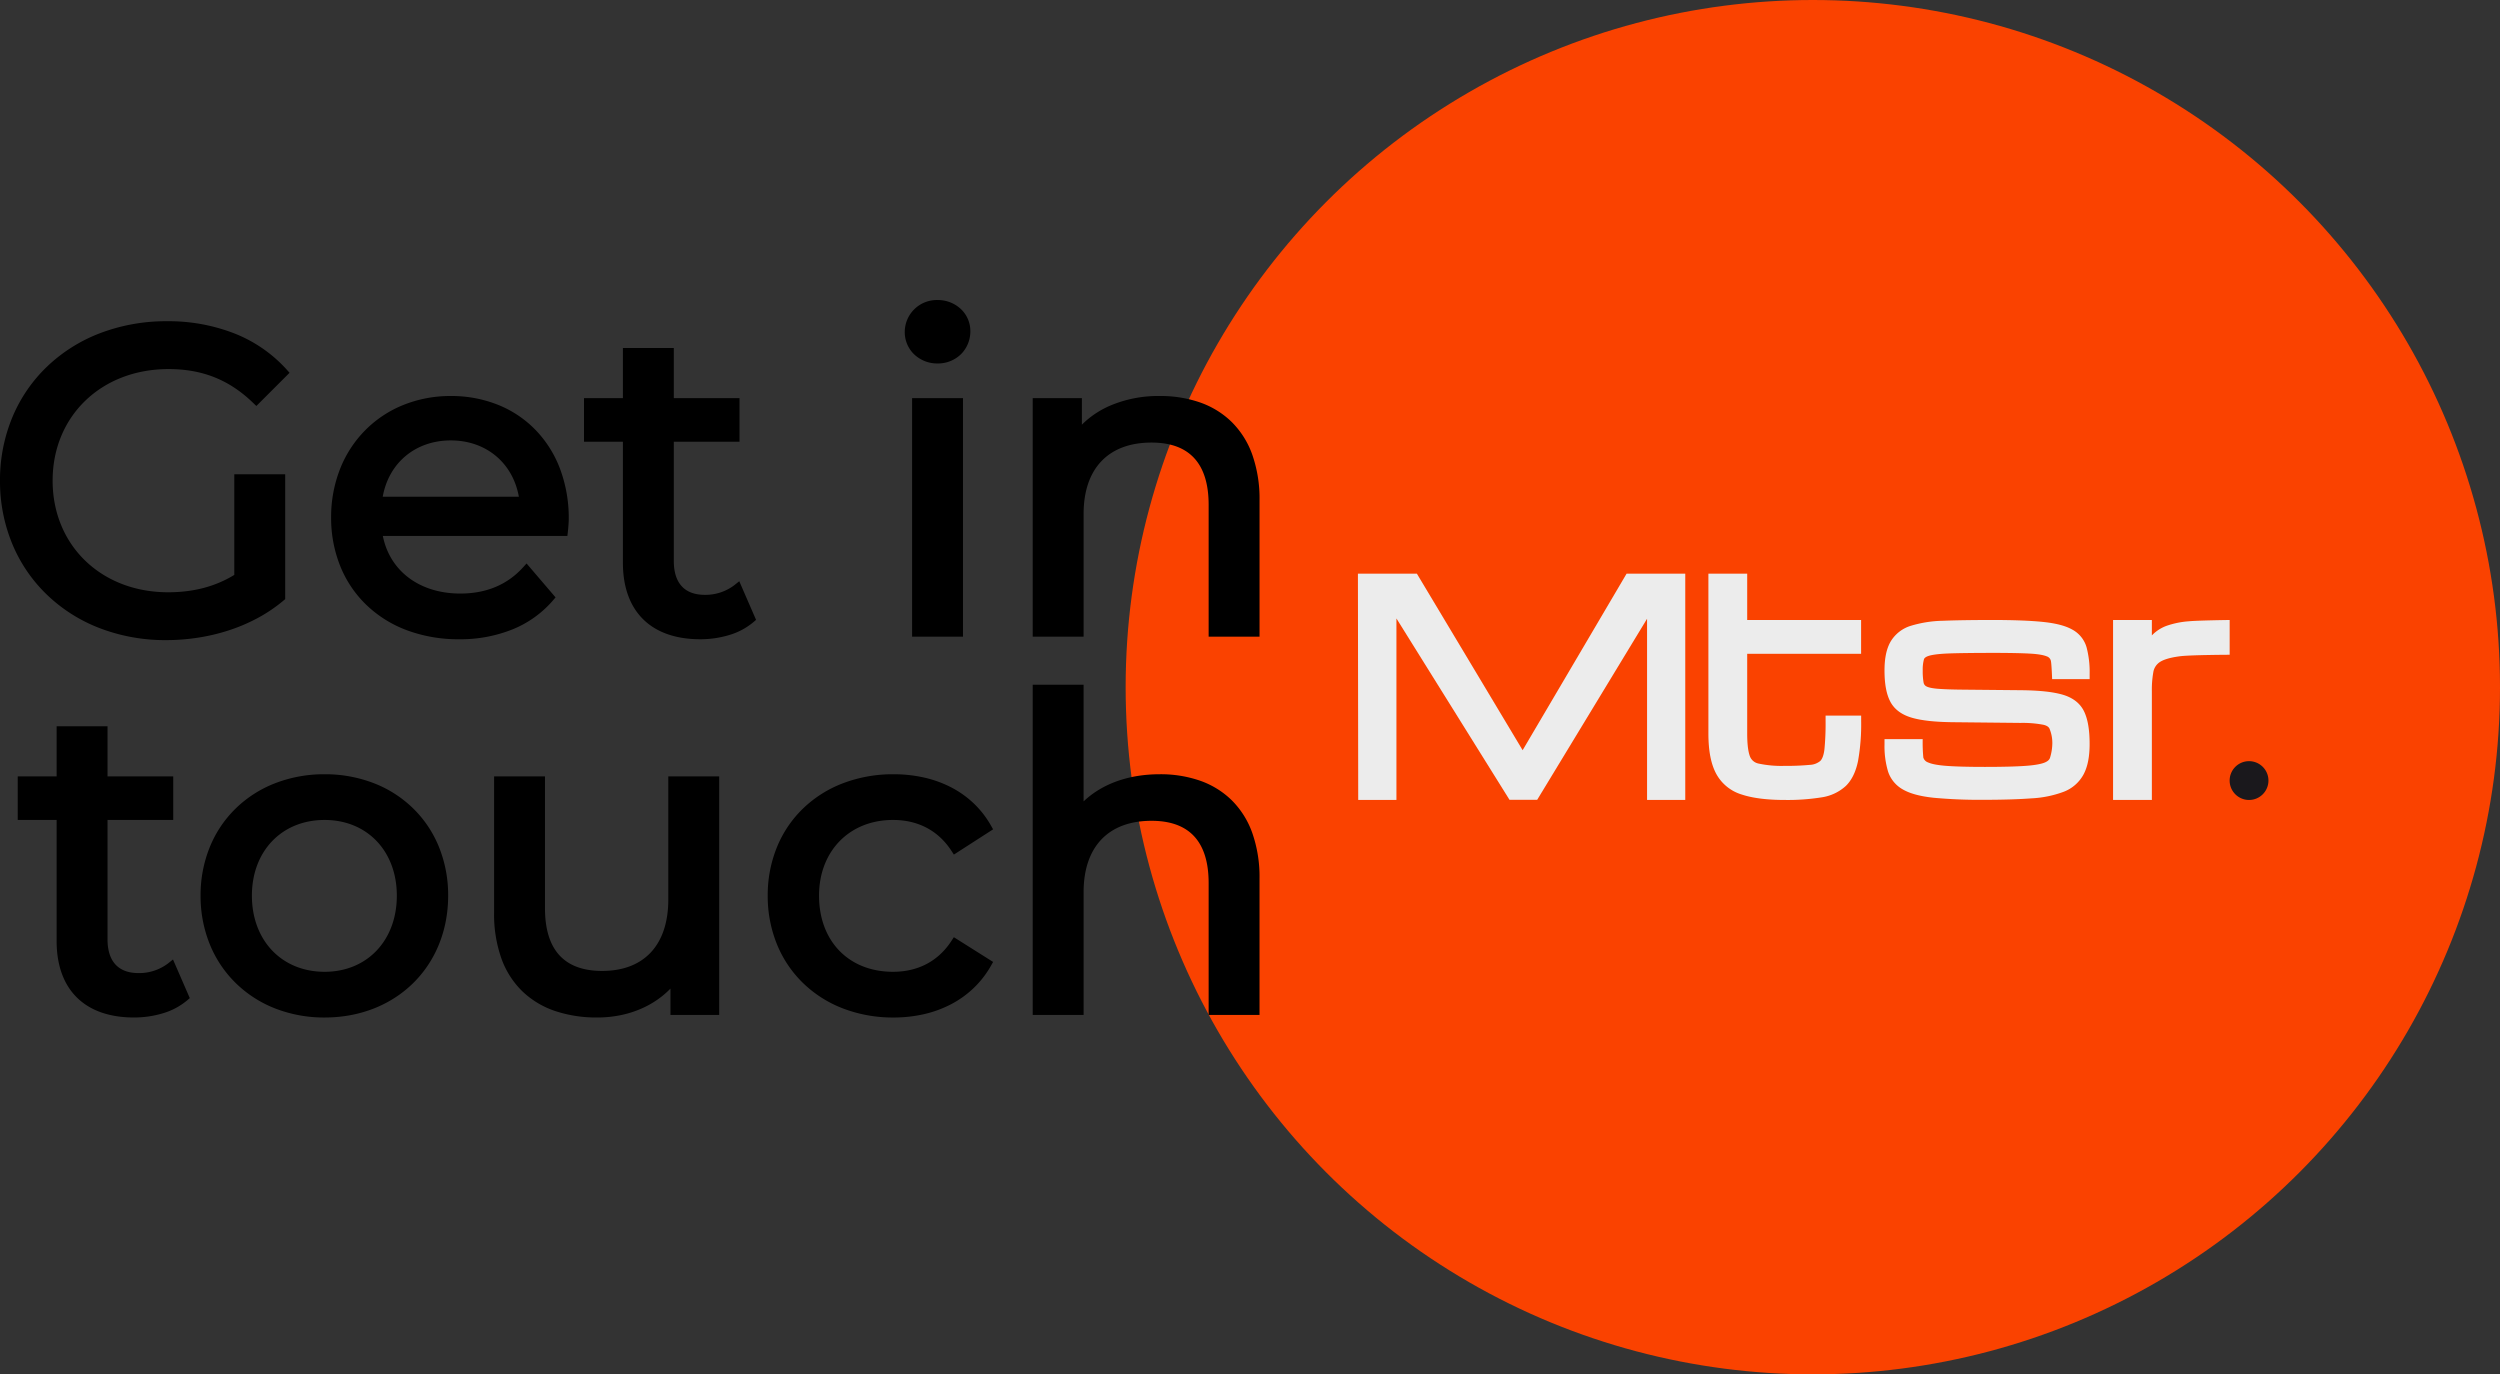
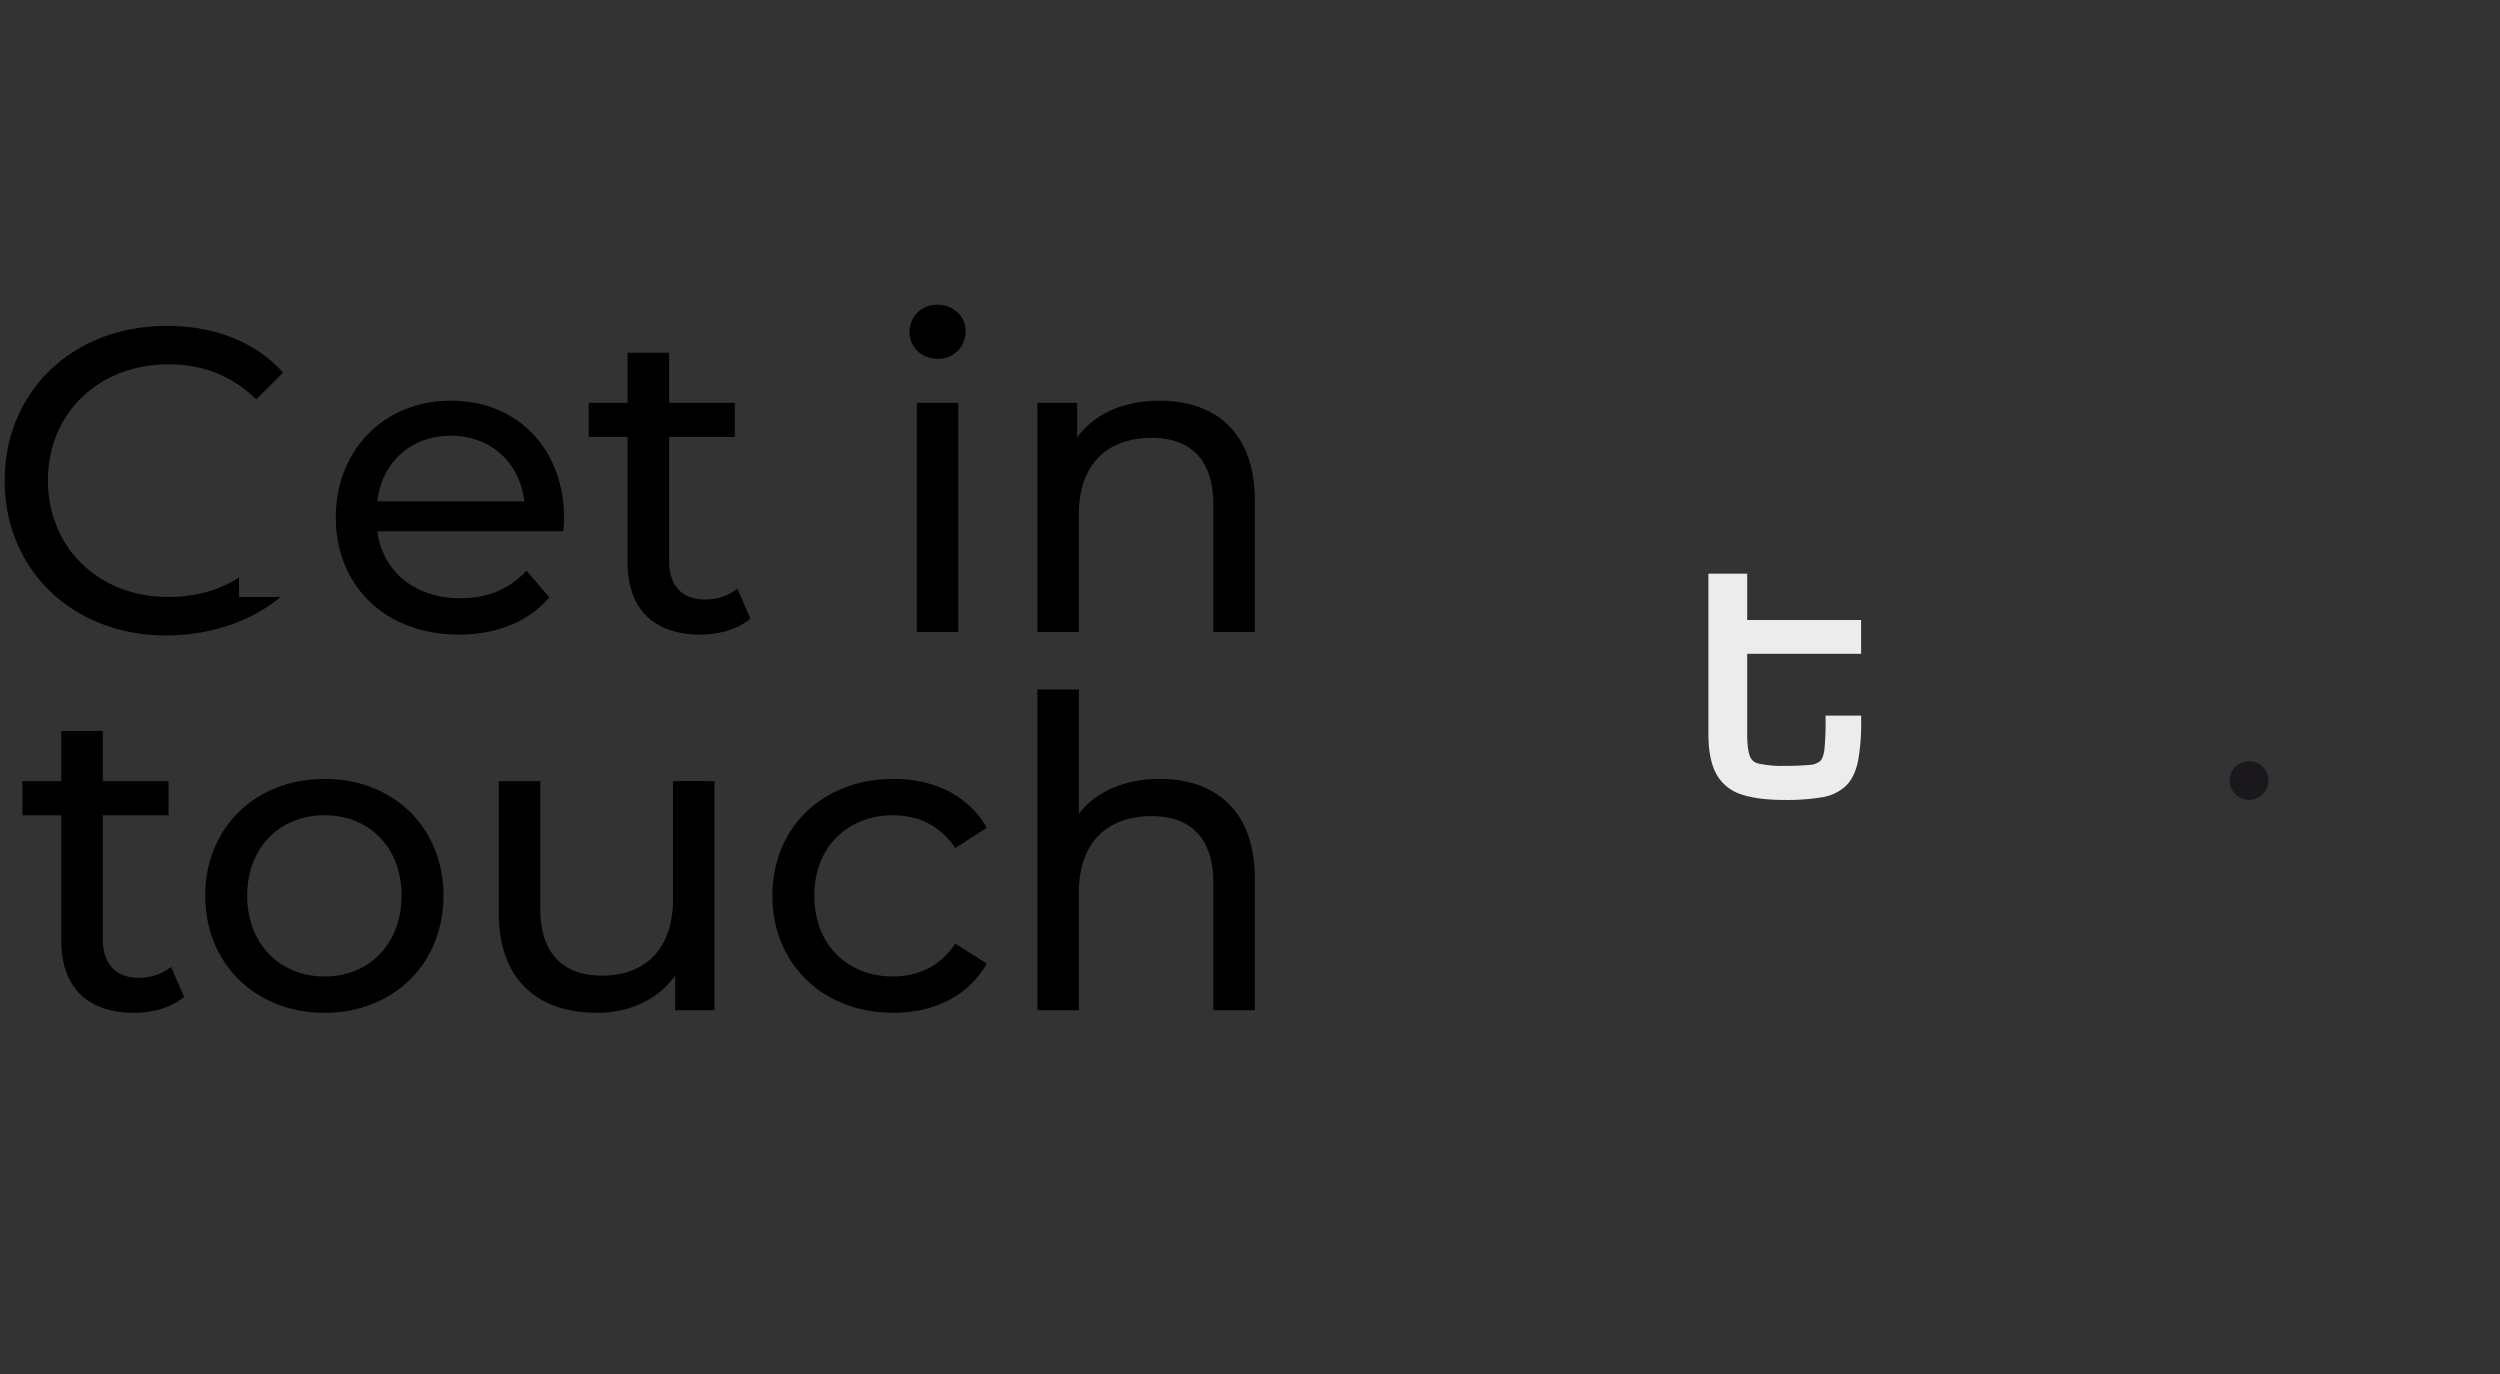
<svg xmlns="http://www.w3.org/2000/svg" width="1064.136" height="585" viewBox="0 0 1064.136 585">
  <rect x="0" y="0" width="1064.136" height="585" fill="#333333" stroke="none" />
  <g transform="translate(-2583.864 -9445)">
    <g transform="translate(2410.333 2014.121)">
-       <circle cx="292.5" cy="292.5" r="292.5" transform="translate(652.667 7430.879)" fill="#fa4200" />
      <g transform="translate(751.535 7675.067)">
-         <path d="M114.356,0,70.112,75.134,25.1,0H0l.13,96.318H16.393V19.058L64.528,96.263H76.3l46.776-77.069V96.318h16.262V0Z" transform="translate(0 0)" fill="#ececec" />
        <path d="M149.4,62.649a114.3,114.3,0,0,1-.486,12.075c-.271,2.364-.875,4.082-1.748,4.969a7.38,7.38,0,0,1-4.5,1.688A103.744,103.744,0,0,1,132,81.806a46.363,46.363,0,0,1-11.147-.983,4.935,4.935,0,0,1-3.679-3.123c-.756-2.031-1.141-5.284-1.141-9.669V34.1h48.483V19.716H116.033V0H99.519V68.031c0,7.282,1.057,12.835,3.231,16.975a18.346,18.346,0,0,0,10.885,8.973c4.631,1.552,10.808,2.339,18.365,2.339a91.611,91.611,0,0,0,15.638-1.1,19.494,19.494,0,0,0,10.371-4.857c2.509-2.439,4.26-6.008,5.2-10.613a88.723,88.723,0,0,0,1.33-17.1V60.4H149.4Z" transform="translate(49.666 0)" fill="#ececec" />
-         <path d="M225.239,44.908c-4.1-1.175-9.835-1.787-17.55-1.871L182.962,42.8c-4.67-.039-8.348-.168-10.936-.385-3-.249-4.265-.765-4.754-1.052a2.212,2.212,0,0,1-1.118-1.607,27.471,27.471,0,0,1-.366-5.11,16.616,16.616,0,0,1,.526-4.767c.19-.594.865-1.081,2-1.448s3.556-.845,8.516-1.034c4.184-.162,11.565-.243,19.076-.243,6.6,0,11.79.1,15.427.3,4.238.231,6.271.768,7.229,1.175a2.61,2.61,0,0,1,1.76,1.844c.333,1.339.549,7.851.549,7.851h15.967V36.149a41.223,41.223,0,0,0-1.307-11.369,12.517,12.517,0,0,0-6.173-7.6c-2.911-1.616-7.052-2.676-12.658-3.236-5.3-.529-12.5-.8-21.417-.8-7.534,0-15.524.111-20.89.334a50.246,50.246,0,0,0-13.664,2.144,15.161,15.161,0,0,0-8.567,6.65c-1.776,3.015-2.64,7.061-2.64,12.361,0,5.619.769,9.885,2.351,13.046,1.7,3.4,4.835,5.779,9.326,7.082,4.121,1.2,9.852,1.82,17.524,1.9l28.671.3a47.2,47.2,0,0,1,9.844.806c1.886.472,2.376,1.256,2.58,1.8a15.8,15.8,0,0,1,1.133,6.331,21.758,21.758,0,0,1-.92,5.705c-.145.577-.523,1.426-2.112,2.139-1.087.489-3.4,1.145-8.263,1.495-4.112.3-9.984.447-17.452.447-7.049,0-12.58-.15-16.44-.445-4.538-.348-6.711-1-7.735-1.478a3.1,3.1,0,0,1-1.989-2.106,69.855,69.855,0,0,1-.264-7.8H149.525v2.169a37.763,37.763,0,0,0,1.514,11.652,13.618,13.618,0,0,0,6.521,7.732c3.033,1.7,7.275,2.817,12.964,3.421a213.267,213.267,0,0,0,21.369.857c7.857,0,14.62-.205,20.107-.61A45.676,45.676,0,0,0,225.9,86.232,16.166,16.166,0,0,0,234.3,78.79c1.7-3.236,2.527-7.447,2.527-12.876,0-5.963-.753-10.453-2.3-13.73-1.673-3.539-4.8-5.987-9.291-7.276" transform="translate(74.623 6.564)" fill="#ececec" />
-         <path d="M246.75,13.695a36.881,36.881,0,0,0-9.509,1.922,16.516,16.516,0,0,0-6.145,3.926c-.055.057-.109.114-.163.172V13.152H214.42v76.6h16.514V43.442a42.443,42.443,0,0,1,.6-7.95,6.362,6.362,0,0,1,2.655-4.334c1.133-.808,3.565-1.91,8.716-2.574,4.416-.57,21.146-.637,21.146-.637v-14.8s-13.481.183-17.295.543" transform="translate(107.01 6.564)" fill="#ececec" />
        <path d="M264.038,61.493a8.258,8.258,0,1,1-8.257-8.257,8.257,8.257,0,0,1,8.257,8.257" transform="translate(123.531 26.569)" fill="#1a181c" />
      </g>
    </g>
-     <path d="M-448.408-23.184c-9.2,5.888-19.32,8.28-30.176,8.28-29.624,0-51.152-21.16-51.152-49.5,0-28.7,21.528-49.5,51.336-49.5,14.536,0,26.68,4.6,37.352,14.9L-429.64-110.4c-11.776-13.064-29.072-19.872-49.5-19.872-39.928,0-69,27.784-69,65.872S-519.064,1.472-479.5,1.472c18.032,0,35.88-5.52,48.76-16.376V-65.136h-17.664ZM-310.04-48.208c0-29.992-20.056-50.232-48.208-50.232s-48.944,20.792-48.944,49.68c0,29.072,20.976,49.864,52.44,49.864,16.192,0,29.624-5.52,38.456-15.824l-9.752-11.408c-7.176,7.912-16.744,11.776-28.152,11.776-19.32,0-33.12-11.408-35.328-28.52h79.12C-310.224-44.528-310.04-46.736-310.04-48.208Zm-48.208-35.328c17.112,0,29.44,11.592,31.28,27.968h-62.56C-387.688-72.128-375.176-83.536-358.248-83.536ZM-236.256-18.4a22.246,22.246,0,0,1-13.8,4.6c-9.752,0-15.272-5.888-15.272-16.376V-82.984h27.968V-97.52h-27.968v-21.344h-17.664V-97.52h-16.56v14.536h16.56V-29.44c0,19.688,11.224,30.544,30.912,30.544,7.912,0,16.008-2.208,21.344-6.808Zm85.192-97.888a11.559,11.559,0,0,0,11.96-11.776c0-6.256-5.152-11.224-11.96-11.224a11.63,11.63,0,0,0-11.96,11.592C-163.024-121.256-157.872-116.288-151.064-116.288ZM-159.9,0h17.664V-97.52H-159.9ZM-56.488-98.44c-15.456,0-27.968,5.7-35.144,15.64V-97.52H-108.56V0H-90.9V-50.232c0-21.16,12.144-32.384,30.912-32.384,16.744,0,26.312,9.384,26.312,28.52V0h17.664V-56.12C-16.008-84.824-32.752-98.44-56.488-98.44ZM-477.3,142.6a22.246,22.246,0,0,1-13.8,4.6c-9.752,0-15.272-5.888-15.272-16.376V78.016H-478.4V63.48h-27.968V42.136h-17.664V63.48h-16.56V78.016h16.56V131.56c0,19.688,11.224,30.544,30.912,30.544,7.912,0,16.008-2.208,21.344-6.808Zm65.32,19.5c29.256,0,50.6-20.792,50.6-49.864s-21.344-49.68-50.6-49.68-50.784,20.608-50.784,49.68S-441.232,162.1-411.976,162.1Zm0-15.456c-18.768,0-32.936-13.616-32.936-34.408s14.168-34.224,32.936-34.224,32.752,13.432,32.752,34.224S-393.208,146.648-411.976,146.648Zm148.3-83.168V113.9c0,20.976-11.776,32.384-30.176,32.384-16.744,0-26.312-9.568-26.312-28.7V63.48h-17.664V119.6c0,28.7,16.744,42.5,41.952,42.5,13.8,0,25.944-5.7,33.12-15.824V161h16.744V63.48Zm93.84,98.624c17.48,0,32.016-7.36,39.744-20.976l-13.432-8.464c-6.256,9.568-15.824,13.984-26.5,13.984-19.136,0-33.488-13.248-33.488-34.408,0-20.792,14.352-34.224,33.488-34.224,10.672,0,20.24,4.416,26.5,13.984l13.432-8.648c-7.728-13.616-22.264-20.792-39.744-20.792-29.992,0-51.52,20.608-51.52,49.68S-199.824,162.1-169.832,162.1ZM-56.488,62.56c-14.9,0-27.048,5.336-34.408,14.72V24.472H-108.56V161H-90.9V110.768c0-21.16,12.144-32.384,30.912-32.384,16.744,0,26.312,9.384,26.312,28.52V161h17.664V104.88C-16.008,76.176-32.752,62.56-56.488,62.56Z" transform="translate(3134 9714)" />
-     <path d="M-151.064-141.288a14.3,14.3,0,0,1,9.908,3.813,12.836,12.836,0,0,1,4.052,9.411,13.7,13.7,0,0,1-3.944,9.786,14.007,14.007,0,0,1-10.016,3.99,14.221,14.221,0,0,1-9.916-3.844,13.1,13.1,0,0,1-4.044-9.564A13.633,13.633,0,0,1-151.064-141.288Zm0,23a9.546,9.546,0,0,0,9.96-9.776,8.874,8.874,0,0,0-2.8-6.505,10.324,10.324,0,0,0-7.158-2.719,9.677,9.677,0,0,0-9.96,9.592C-161.024-122.333-156.742-118.288-151.064-118.288Zm-328.072-13.984a77.17,77.17,0,0,1,28.733,5.18,59.168,59.168,0,0,1,22.249,15.353l1.271,1.41-14.14,14.14-1.414-1.365C-452.572-107.338-464-111.9-478.4-111.9c-28.587,0-49.336,19.975-49.336,47.5s20.671,47.5,49.152,47.5c10.8,0,20.027-2.418,28.176-7.388V-67.136h21.664v53.162l-.711.6a64.857,64.857,0,0,1-10.852,7.367A74.593,74.593,0,0,1-452.567-.745a83.7,83.7,0,0,1-13.214,3.161A89.426,89.426,0,0,1-479.5,3.472,77.793,77.793,0,0,1-507.637-1.6a67.035,67.035,0,0,1-22.4-14.139,63.935,63.935,0,0,1-14.78-21.527A69.673,69.673,0,0,1-550.136-64.4a69.572,69.572,0,0,1,5.323-27.136,63.8,63.8,0,0,1,14.823-21.529A67.237,67.237,0,0,1-507.478-127.2,78.807,78.807,0,0,1-479.136-132.272Zm46.716,21.824c-11.282-11.669-27.388-17.824-46.716-17.824-38.822,0-67,26.862-67,63.872S-518.113-.528-479.5-.528c17.82,0,34.8-5.572,46.76-15.316V-63.136h-13.664v41.047l-.922.59a53.027,53.027,0,0,1-15.033,6.6,63.467,63.467,0,0,1-16.221,2A57.84,57.84,0,0,1-499.8-16.791a50.465,50.465,0,0,1-16.858-10.8,48.786,48.786,0,0,1-11.093-16.352,53,53,0,0,1-3.98-20.456,53.476,53.476,0,0,1,3.982-20.61,48.264,48.264,0,0,1,11.119-16.342,50.276,50.276,0,0,1,16.918-10.713A58.941,58.941,0,0,1-478.4-115.9a62.343,62.343,0,0,1,10.816.91,52.262,52.262,0,0,1,10.042,2.817,51.245,51.245,0,0,1,9.3,4.829,58.063,58.063,0,0,1,7.152,5.565Zm147.428-10.416h21.664V-99.52h27.968v18.536h-27.968v50.808c0,6.558,2.3,14.376,13.272,14.376a20.363,20.363,0,0,0,12.551-4.162l2.041-1.633,7.15,16.444-1.116.962a28.657,28.657,0,0,1-10.426,5.527A42.3,42.3,0,0,1-252.08,3.1C-273,3.1-284.992-8.758-284.992-29.44V-80.984h-16.56V-99.52h16.56Zm17.664,4h-13.664V-95.52h-16.56v10.536h16.56V-29.44C-280.992-11.033-270.724-.9-252.08-.9a38.253,38.253,0,0,0,11.052-1.591A25.811,25.811,0,0,0-233.18-6.31l-3.933-9.045a23.174,23.174,0,0,1-4.859,2.256,25.514,25.514,0,0,1-8.084,1.3,20.314,20.314,0,0,1-7.209-1.214,14.562,14.562,0,0,1-5.546-3.676,15.755,15.755,0,0,1-3.4-5.875,24.3,24.3,0,0,1-1.116-7.611V-84.984h27.968V-95.52h-27.968Zm-90.92,16.424a53.417,53.417,0,0,1,20.16,3.778,46.162,46.162,0,0,1,15.937,10.7,48.115,48.115,0,0,1,10.407,16.543,59.589,59.589,0,0,1,3.7,21.211c0,1.981-.291,4.754-.38,5.557l-.2,1.779h-78.558C-384.2-25.9-371.5-16.352-354.2-16.352c11.005,0,19.978-3.741,26.671-11.12L-326-29.154l12.34,14.436-1.114,1.3A44.9,44.9,0,0,1-332-1.094a59.551,59.551,0,0,1-22.749,4.2A62.785,62.785,0,0,1-376.924-.727a50.058,50.058,0,0,1-17.234-10.758A47.592,47.592,0,0,1-405.275-27.95a54.91,54.91,0,0,1-3.917-20.81,55.756,55.756,0,0,1,3.83-20.688A48.73,48.73,0,0,1-394.7-85.84a48.054,48.054,0,0,1,16.174-10.753A53.591,53.591,0,0,1-358.248-100.44Zm46.028,55.568c.1-1.179.18-2.416.18-3.336,0-28.4-19-48.232-46.208-48.232s-46.944,20.052-46.944,47.68a50.934,50.934,0,0,0,3.621,19.3,43.617,43.617,0,0,0,10.186,15.091C-382.227-5.554-369.56-.9-354.752-.9c15,0,27.333-4.783,35.8-13.854l-7.183-8.4a36.479,36.479,0,0,1-11.636,7.727A42.694,42.694,0,0,1-354.2-12.352c-9.905,0-18.669-2.867-25.342-8.291a32.356,32.356,0,0,1-8-9.592,34.908,34.908,0,0,1-3.965-12.381l-.291-2.256ZM-56.488-100.44a51.239,51.239,0,0,1,17,2.689,36.447,36.447,0,0,1,13.537,8.277,37.029,37.029,0,0,1,8.832,13.946A56.609,56.609,0,0,1-14.008-56.12V2H-35.672V-54.1c0-17.6-8.18-26.52-24.312-26.52-18.374,0-28.912,11.075-28.912,30.384V2H-110.56V-99.52h20.928v11.293A36.429,36.429,0,0,1-86.534-91a39.82,39.82,0,0,1,8.551-5.172A52.277,52.277,0,0,1-56.488-100.44ZM-18.008-2V-56.12c0-25.624-14.025-40.32-38.48-40.32-14.719,0-26.625,5.26-33.523,14.811l-3.621,5.014V-95.52H-106.56V-2H-92.9V-50.232A43.781,43.781,0,0,1-90.59-64.889,29.24,29.24,0,0,1-83.9-75.764,28.188,28.188,0,0,1-73.419-82.41a39.033,39.033,0,0,1,13.435-2.206c9.018,0,16.045,2.594,20.887,7.709,4.927,5.2,7.425,12.879,7.425,22.811V-2ZM-161.9-99.52h21.664V2H-161.9Zm17.664,4H-157.9V-2h13.664Zm-214.016,9.984A35.7,35.7,0,0,1-345.7-83.342a31.424,31.424,0,0,1,10.162,6.168,31.69,31.69,0,0,1,7.1,9.439,35.752,35.752,0,0,1,3.453,11.944l.25,2.223h-67.032l.247-2.221a35.639,35.639,0,0,1,3.482-12.029,31.581,31.581,0,0,1,7.151-9.432,31.518,31.518,0,0,1,10.17-6.121A35.731,35.731,0,0,1-358.248-85.536Zm28.97,27.968c-2.579-14.43-13.967-23.968-28.97-23.968-15.022,0-26.412,9.538-28.973,23.968Zm218.718,80.04H-88.9V72.118c7.887-7.49,19.189-11.558,32.408-11.558a51.239,51.239,0,0,1,17,2.689,36.447,36.447,0,0,1,13.537,8.277,37.029,37.029,0,0,1,8.832,13.946,56.609,56.609,0,0,1,3.109,19.408V163H-35.672V106.9c0-17.6-8.18-26.52-24.312-26.52-18.374,0-28.912,11.075-28.912,30.384V163H-110.56Zm17.664,4H-106.56V159H-92.9V110.768A43.781,43.781,0,0,1-90.59,96.111,29.24,29.24,0,0,1-83.9,85.236,28.188,28.188,0,0,1-73.419,78.59a39.032,39.032,0,0,1,13.435-2.206c9.018,0,16.045,2.594,20.887,7.709,4.927,5.2,7.425,12.879,7.425,22.811V159h13.664V104.88c0-25.624-14.025-40.32-38.48-40.32-14.116,0-25.777,4.956-32.834,13.954L-92.9,83.071ZM-526.032,40.136h21.664V61.48H-476.4V80.016h-27.968v50.808c0,6.558,2.3,14.376,13.272,14.376a20.363,20.363,0,0,0,12.551-4.162l2.041-1.633,7.15,16.444-1.116.962a28.657,28.657,0,0,1-10.426,5.527A42.3,42.3,0,0,1-493.12,164.1c-20.916,0-32.912-11.862-32.912-32.544V80.016h-16.56V61.48h16.56Zm17.664,4h-13.664V65.48h-16.56V76.016h16.56V131.56c0,18.407,10.268,28.544,28.912,28.544a38.253,38.253,0,0,0,11.052-1.591,25.811,25.811,0,0,0,7.847-3.822l-3.933-9.045a23.174,23.174,0,0,1-4.859,2.256,25.513,25.513,0,0,1-8.084,1.3,20.314,20.314,0,0,1-7.209-1.214,14.561,14.561,0,0,1-5.546-3.676,15.754,15.754,0,0,1-3.4-5.875,24.3,24.3,0,0,1-1.116-7.611V76.016H-480.4V65.48h-27.968Zm96.392,16.424A57.453,57.453,0,0,1-391,64.371a49.428,49.428,0,0,1,16.693,10.7,48.263,48.263,0,0,1,10.991,16.389,54.7,54.7,0,0,1,3.94,20.783c0,30.052-22.121,51.864-52.6,51.864a57.315,57.315,0,0,1-21.007-3.841A49.815,49.815,0,0,1-449.737,149.5a48.648,48.648,0,0,1-11.053-16.45,54.581,54.581,0,0,1-3.97-20.815,54.375,54.375,0,0,1,3.971-20.788,48.335,48.335,0,0,1,11.056-16.388A49.752,49.752,0,0,1-432.979,64.37,57.67,57.67,0,0,1-411.976,60.56Zm0,99.544c28.161,0,48.6-20.13,48.6-47.864,0-27.628-20.439-47.68-48.6-47.68-28.267,0-48.784,20.052-48.784,47.68C-460.76,139.974-440.243,160.1-411.976,160.1ZM-169.832,60.56A59.144,59.144,0,0,1-156.9,61.943a48.181,48.181,0,0,1,11.509,4.129,41.788,41.788,0,0,1,9.665,6.837,40.818,40.818,0,0,1,7.374,9.456l.934,1.645-16.692,10.747-1.087-1.662c-5.594-8.556-14.178-13.078-24.822-13.078-18.54,0-31.488,13.251-31.488,32.224,0,19.384,12.654,32.408,31.488,32.408,10.644,0,19.228-4.522,24.822-13.078l1.076-1.646,16.712,10.531-.943,1.661a41.341,41.341,0,0,1-7.369,9.48,42.207,42.207,0,0,1-9.66,6.9,48.049,48.049,0,0,1-11.51,4.2,58.093,58.093,0,0,1-12.944,1.413,59.326,59.326,0,0,1-21.422-3.837,50.21,50.21,0,0,1-16.975-10.756,48.365,48.365,0,0,1-11.139-16.454,54.369,54.369,0,0,1-3.983-20.818,54.165,54.165,0,0,1,3.984-20.791,48.058,48.058,0,0,1,11.142-16.392,50.151,50.151,0,0,1,16.976-10.69A59.7,59.7,0,0,1-169.832,60.56ZM-132.8,82.719c-7.439-11.729-20.509-18.159-37.032-18.159-29.157,0-49.52,19.607-49.52,47.68,0,13.509,4.938,25.724,13.9,34.4s21.628,13.468,35.617,13.468c16.21,0,29.585-6.653,37.021-18.328l-10.156-6.4a31.783,31.783,0,0,1-11.236,9.649,34.442,34.442,0,0,1-15.813,3.622,38.49,38.49,0,0,1-14.032-2.537,32.718,32.718,0,0,1-11.3-7.315,33.11,33.11,0,0,1-7.478-11.526,41.218,41.218,0,0,1-2.678-15.03,40.423,40.423,0,0,1,2.68-14.851,33.226,33.226,0,0,1,7.476-11.475,32.935,32.935,0,0,1,11.3-7.336,38.253,38.253,0,0,1,14.036-2.562A34.442,34.442,0,0,1-154.2,79.638a31.781,31.781,0,0,1,11.225,9.634ZM-339.824,61.48h21.664v56.1c0,17.719,8.18,26.7,24.312,26.7,17.906,0,28.176-11.075,28.176-30.384V61.48h21.664V163h-20.744V151.8a37.5,37.5,0,0,1-2.986,2.76,39.477,39.477,0,0,1-8.231,5.231,43.706,43.706,0,0,1-9.491,3.216,49.165,49.165,0,0,1-10.412,1.095,55.349,55.349,0,0,1-17.835-2.712,37.375,37.375,0,0,1-13.979-8.333,36.815,36.815,0,0,1-9.005-14.017,56.282,56.282,0,0,1-3.133-19.442Zm17.664,4h-13.664V119.6c0,26.119,14.189,40.5,39.952,40.5,13.26,0,24.738-5.46,31.489-14.981l3.631-5.121v19h12.744V65.48h-13.664V113.9a44.553,44.553,0,0,1-2.238,14.564,29.5,29.5,0,0,1-6.506,10.878,27.541,27.541,0,0,1-10.247,6.7,37.169,37.169,0,0,1-13.185,2.24,34.385,34.385,0,0,1-11.866-1.917,23.2,23.2,0,0,1-9.029-5.891c-4.922-5.25-7.418-12.954-7.418-22.9Zm-89.816,10.536a36.845,36.845,0,0,1,13.78,2.567,32.133,32.133,0,0,1,11.062,7.347,33.263,33.263,0,0,1,7.3,11.474,41.282,41.282,0,0,1,2.611,14.835,41.505,41.505,0,0,1-2.61,14.861,33.589,33.589,0,0,1-7.295,11.534,32.212,32.212,0,0,1-11.061,7.413,36.514,36.514,0,0,1-13.787,2.6,36.722,36.722,0,0,1-13.813-2.6,32.518,32.518,0,0,1-11.121-7.409,33.641,33.641,0,0,1-7.361-11.533,41.127,41.127,0,0,1-2.641-14.868A40.909,40.909,0,0,1-444.27,97.4,33.319,33.319,0,0,1-436.9,85.925a32.441,32.441,0,0,1,11.123-7.343A37.056,37.056,0,0,1-411.976,76.016Zm0,68.632c18.106,0,30.752-13.327,30.752-32.408,0-18.973-12.646-32.224-30.752-32.224-18.215,0-30.936,13.251-30.936,32.224C-442.912,131.321-430.191,144.648-411.976,144.648Z" transform="translate(3134 9714)" />
+     <path d="M-448.408-23.184c-9.2,5.888-19.32,8.28-30.176,8.28-29.624,0-51.152-21.16-51.152-49.5,0-28.7,21.528-49.5,51.336-49.5,14.536,0,26.68,4.6,37.352,14.9L-429.64-110.4c-11.776-13.064-29.072-19.872-49.5-19.872-39.928,0-69,27.784-69,65.872S-519.064,1.472-479.5,1.472c18.032,0,35.88-5.52,48.76-16.376h-17.664ZM-310.04-48.208c0-29.992-20.056-50.232-48.208-50.232s-48.944,20.792-48.944,49.68c0,29.072,20.976,49.864,52.44,49.864,16.192,0,29.624-5.52,38.456-15.824l-9.752-11.408c-7.176,7.912-16.744,11.776-28.152,11.776-19.32,0-33.12-11.408-35.328-28.52h79.12C-310.224-44.528-310.04-46.736-310.04-48.208Zm-48.208-35.328c17.112,0,29.44,11.592,31.28,27.968h-62.56C-387.688-72.128-375.176-83.536-358.248-83.536ZM-236.256-18.4a22.246,22.246,0,0,1-13.8,4.6c-9.752,0-15.272-5.888-15.272-16.376V-82.984h27.968V-97.52h-27.968v-21.344h-17.664V-97.52h-16.56v14.536h16.56V-29.44c0,19.688,11.224,30.544,30.912,30.544,7.912,0,16.008-2.208,21.344-6.808Zm85.192-97.888a11.559,11.559,0,0,0,11.96-11.776c0-6.256-5.152-11.224-11.96-11.224a11.63,11.63,0,0,0-11.96,11.592C-163.024-121.256-157.872-116.288-151.064-116.288ZM-159.9,0h17.664V-97.52H-159.9ZM-56.488-98.44c-15.456,0-27.968,5.7-35.144,15.64V-97.52H-108.56V0H-90.9V-50.232c0-21.16,12.144-32.384,30.912-32.384,16.744,0,26.312,9.384,26.312,28.52V0h17.664V-56.12C-16.008-84.824-32.752-98.44-56.488-98.44ZM-477.3,142.6a22.246,22.246,0,0,1-13.8,4.6c-9.752,0-15.272-5.888-15.272-16.376V78.016H-478.4V63.48h-27.968V42.136h-17.664V63.48h-16.56V78.016h16.56V131.56c0,19.688,11.224,30.544,30.912,30.544,7.912,0,16.008-2.208,21.344-6.808Zm65.32,19.5c29.256,0,50.6-20.792,50.6-49.864s-21.344-49.68-50.6-49.68-50.784,20.608-50.784,49.68S-441.232,162.1-411.976,162.1Zm0-15.456c-18.768,0-32.936-13.616-32.936-34.408s14.168-34.224,32.936-34.224,32.752,13.432,32.752,34.224S-393.208,146.648-411.976,146.648Zm148.3-83.168V113.9c0,20.976-11.776,32.384-30.176,32.384-16.744,0-26.312-9.568-26.312-28.7V63.48h-17.664V119.6c0,28.7,16.744,42.5,41.952,42.5,13.8,0,25.944-5.7,33.12-15.824V161h16.744V63.48Zm93.84,98.624c17.48,0,32.016-7.36,39.744-20.976l-13.432-8.464c-6.256,9.568-15.824,13.984-26.5,13.984-19.136,0-33.488-13.248-33.488-34.408,0-20.792,14.352-34.224,33.488-34.224,10.672,0,20.24,4.416,26.5,13.984l13.432-8.648c-7.728-13.616-22.264-20.792-39.744-20.792-29.992,0-51.52,20.608-51.52,49.68S-199.824,162.1-169.832,162.1ZM-56.488,62.56c-14.9,0-27.048,5.336-34.408,14.72V24.472H-108.56V161H-90.9V110.768c0-21.16,12.144-32.384,30.912-32.384,16.744,0,26.312,9.384,26.312,28.52V161h17.664V104.88C-16.008,76.176-32.752,62.56-56.488,62.56Z" transform="translate(3134 9714)" />
  </g>
</svg>